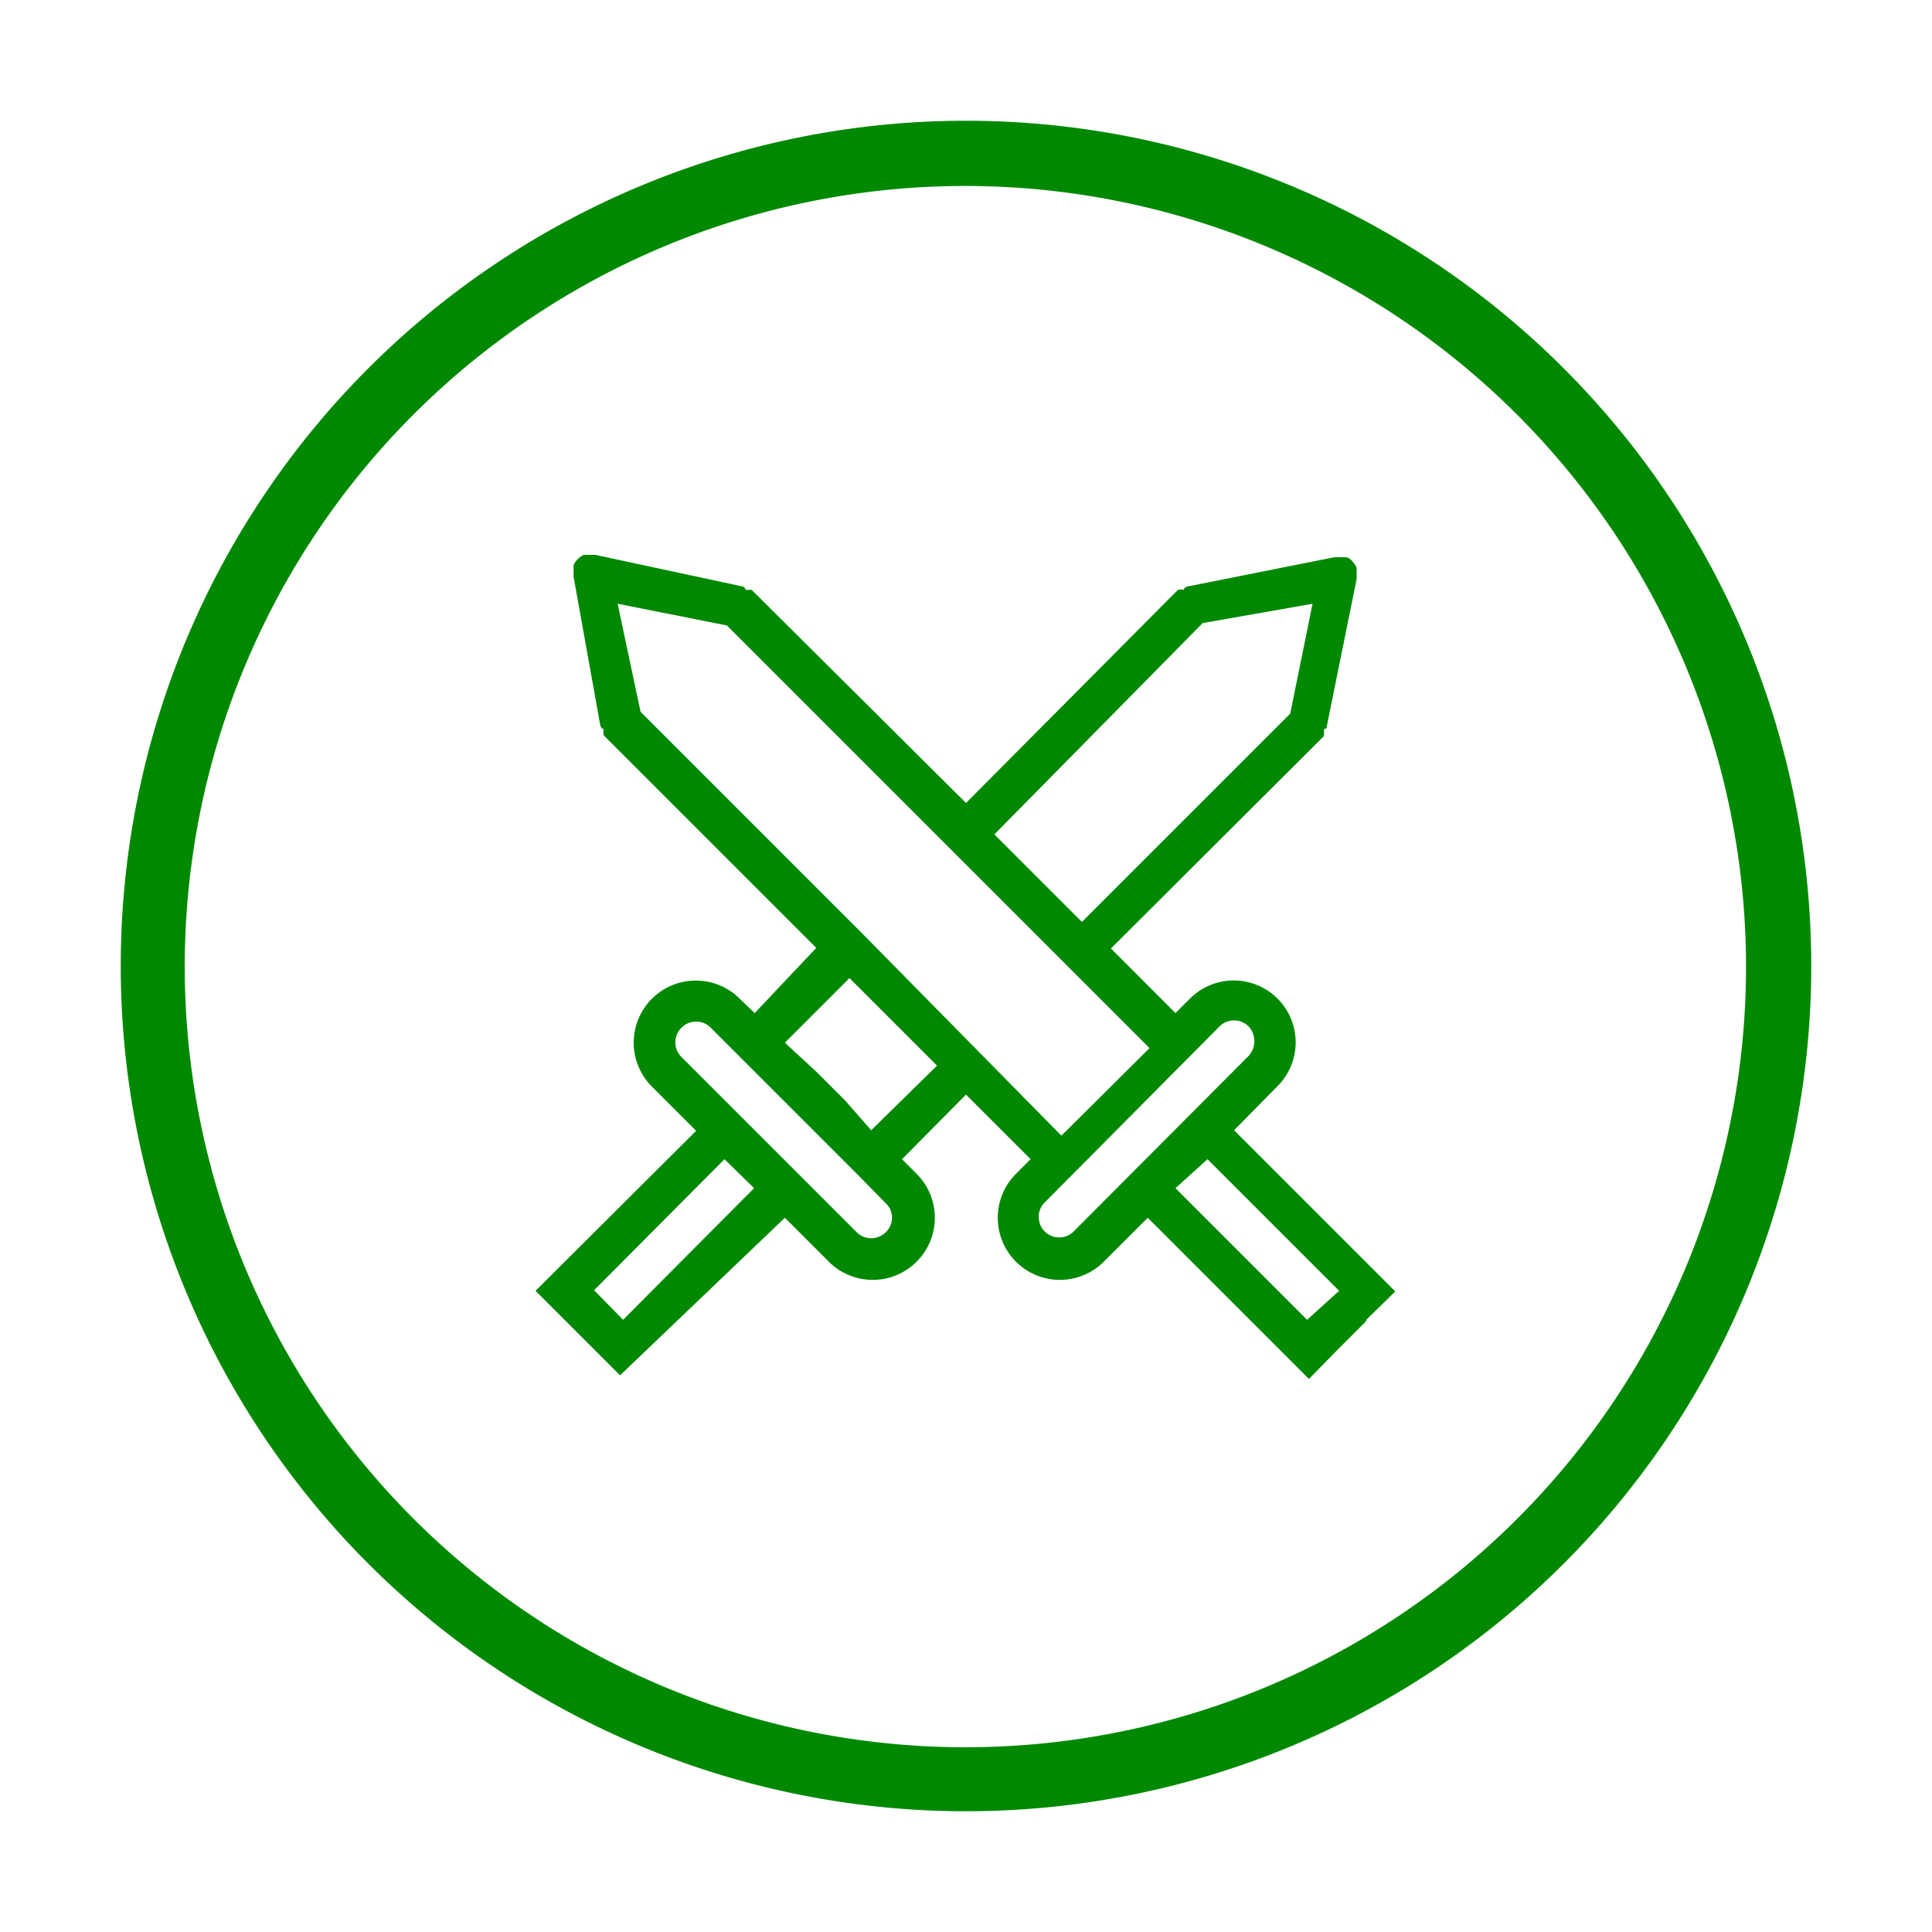
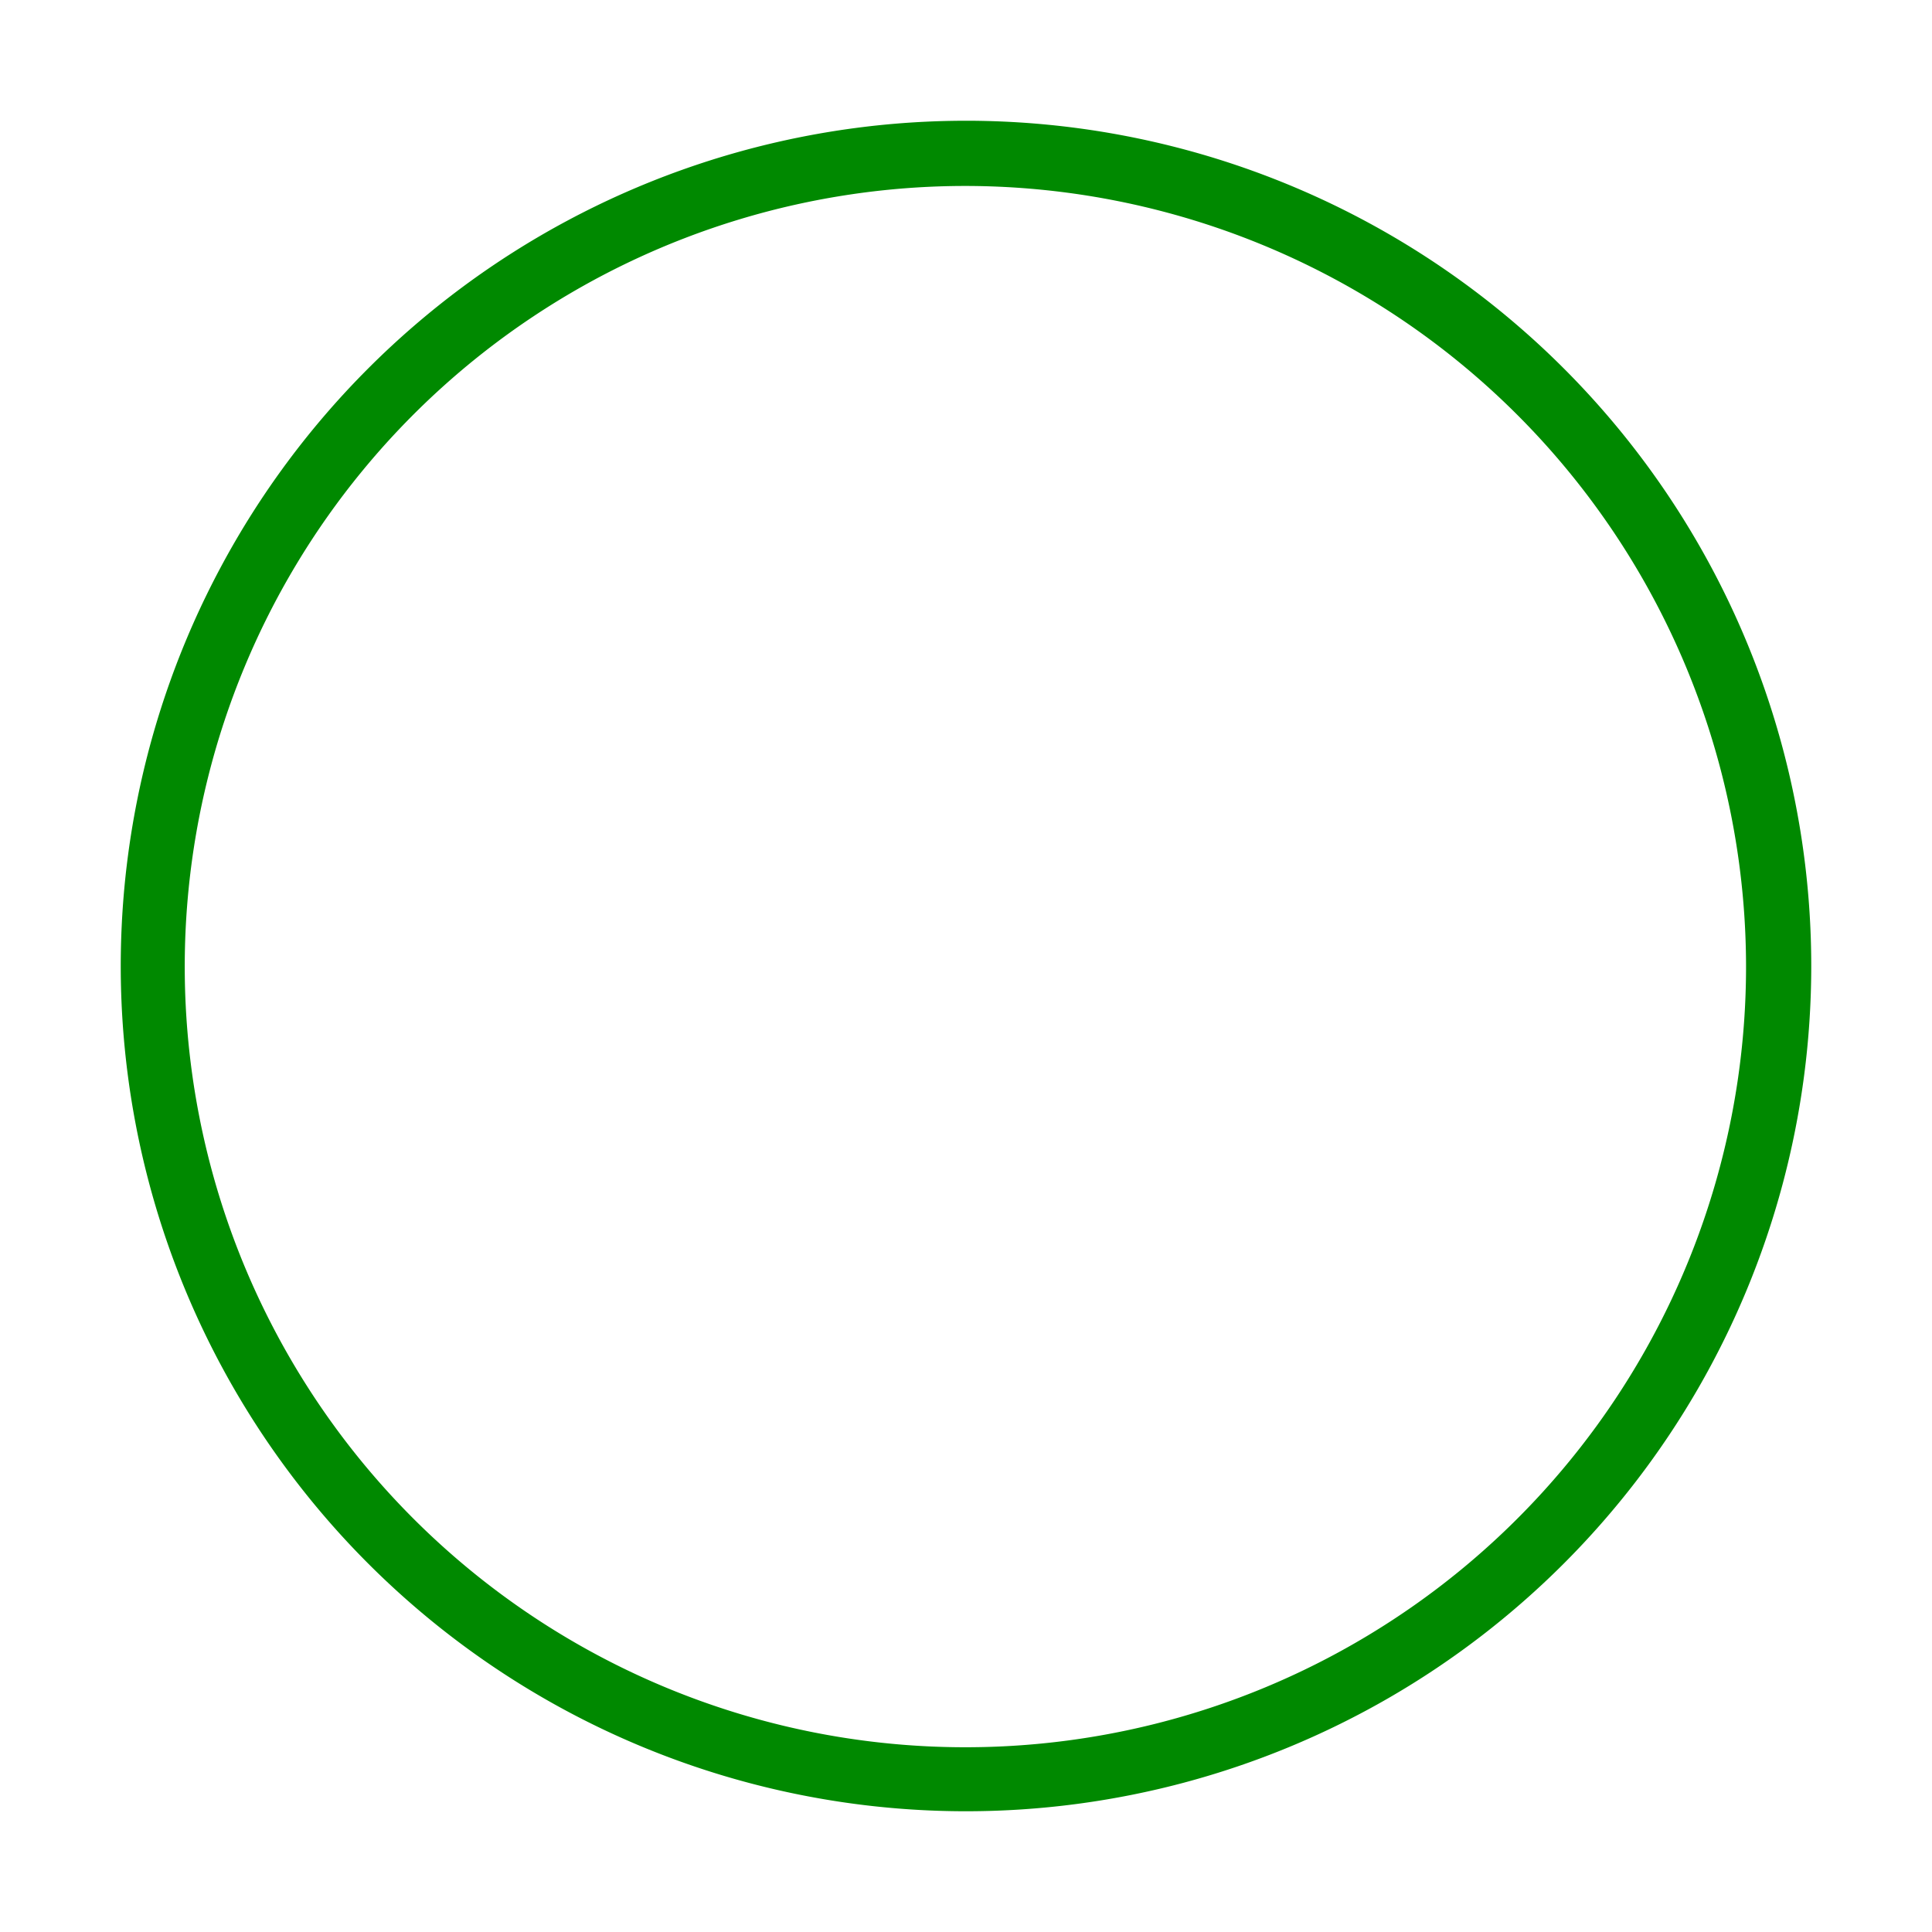
<svg xmlns="http://www.w3.org/2000/svg" viewBox="0 0 32 32">
  <defs>
    <style>
      .cls-1 {
        fill: #008900;
      }
    </style>
  </defs>
  <title>icon</title>
  <g id="Layer_2" data-name="Layer 2">
    <g>
      <path class="cls-1" d="M16,30A14,14,0,1,1,30,16,14,14,0,0,1,16,30ZM16,3.08A12.93,12.93,0,1,0,28.92,16,12.94,12.94,0,0,0,16,3.08Z" />
-       <path class="cls-1" d="M22.62,21.87l.49-.48-2.67-2.67.72-.73a1,1,0,0,0-1.45-1.45l-.24.24L18.4,15.71l3.53-3.52s0-.07,0-.1.05,0,.05-.08l.49-2.42s0,0,0-.06,0,0,0-.07,0,0,0-.06a.36.36,0,0,0-.07-.1.17.17,0,0,0-.1-.07s0,0-.06,0,0,0-.07,0,0,0-.07,0l-2.41.48s-.06,0-.09.06a.18.18,0,0,0-.09,0L16,13.3,12.45,9.77s-.06,0-.09,0,0-.05-.08-.06L9.86,9.19s0,0-.07,0,0,0-.06,0,0,0-.06,0a.35.35,0,0,0-.17.17s0,0,0,.06,0,0,0,.07,0,0,0,.06L9.94,12s0,.05.06.08a.21.21,0,0,0,0,.1l3.52,3.52L12.5,16.78l-.25-.24A1,1,0,0,0,10.8,18l.73.73L8.87,21.38l0,0h0l1.4,1.4h0l0,0L13,20.17l.73.73a1,1,0,0,0,1.45-1.46l-.24-.24L16,18.13l1.07,1.07-.24.24a1,1,0,0,0,1.45,1.46l.73-.73,2.67,2.67.48-.49h0l.48-.48Zm-2.7-11.55L21.74,10l-.37,1.82-3.45,3.45-1.45-1.45Zm-9.6,11.54-.48-.49L12,19.2l.49.48Zm4.35-1.45a.34.34,0,0,1-.48,0l-2.9-2.9a.34.34,0,0,1,0-.49.34.34,0,0,1,.48,0l1.45,1.45h0l1,1,.48.49A.33.33,0,0,1,14.67,20.41Zm-.24-1.69L14,18.23h0l-.48-.48h0L13,17.27l1.07-1.07.48.48h0l.49.49h0l.48.48Zm-.13-3.24h0l-3.69-3.69L10.23,10l1.81.36,7,7-1.46,1.45Zm3.47,4.93a.34.34,0,0,1-.48-.48L20.2,17a.34.34,0,0,1,.48,0,.36.36,0,0,1,0,.49Zm3.88,1.45-2.18-2.18L20,19.2l2.18,2.18Z" />
    </g>
  </g>
</svg>